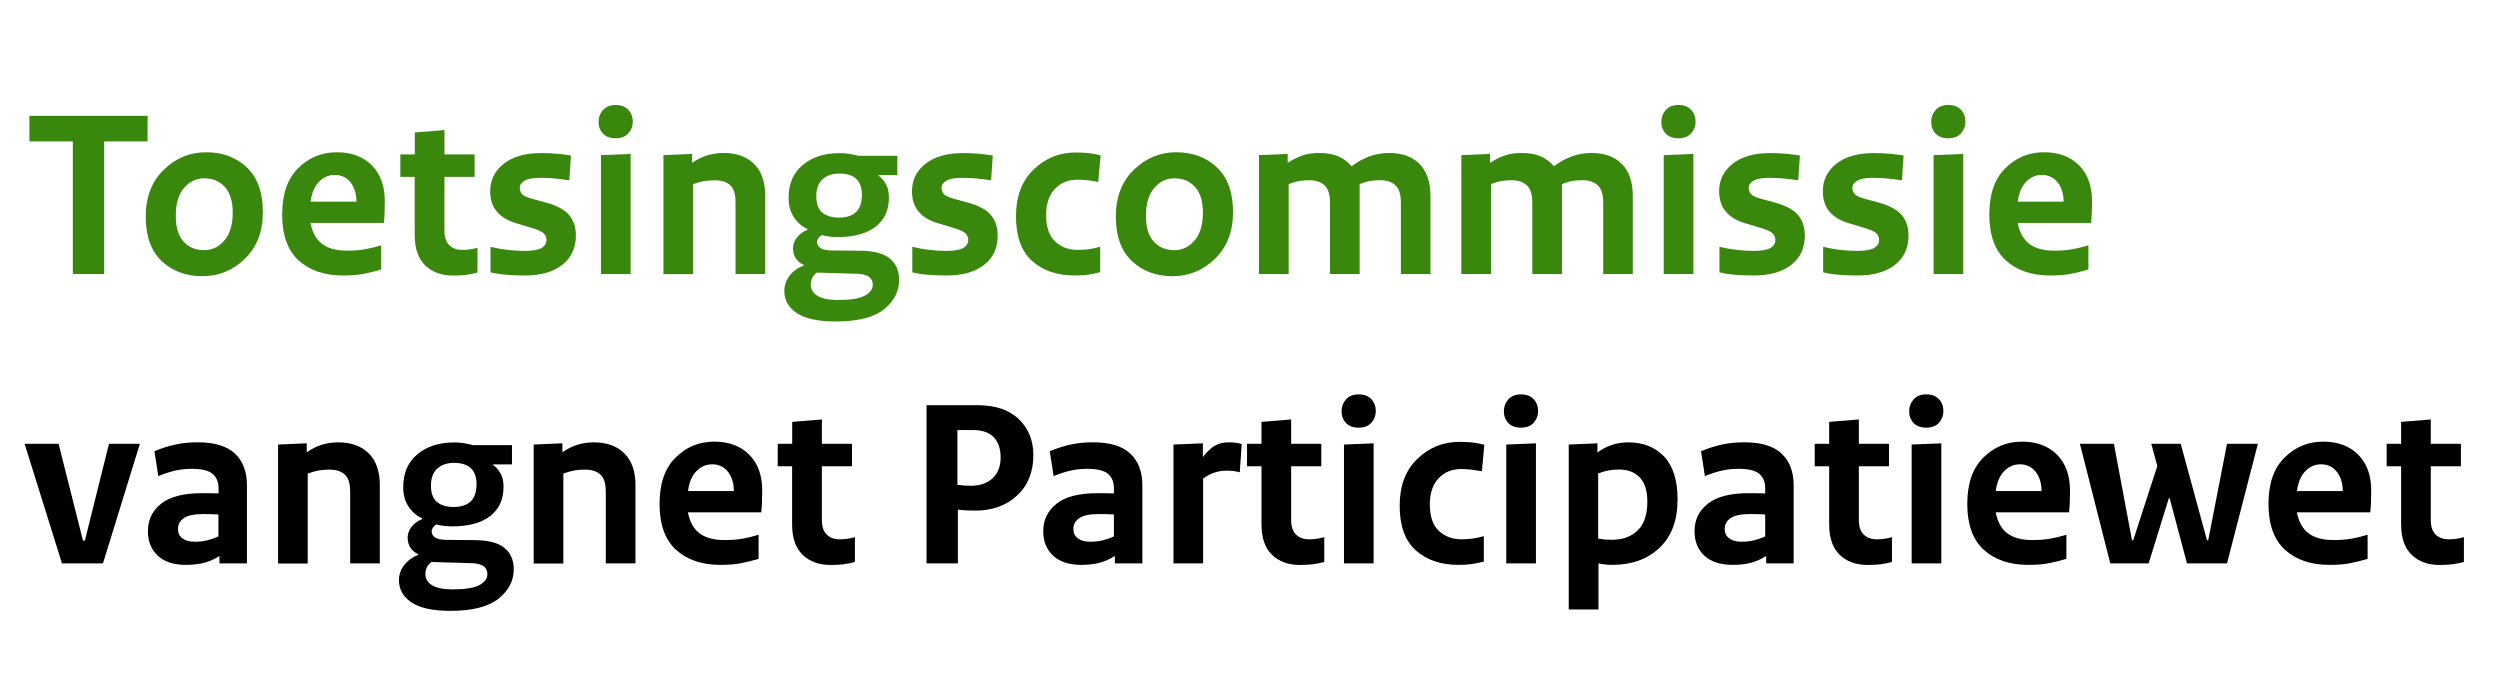
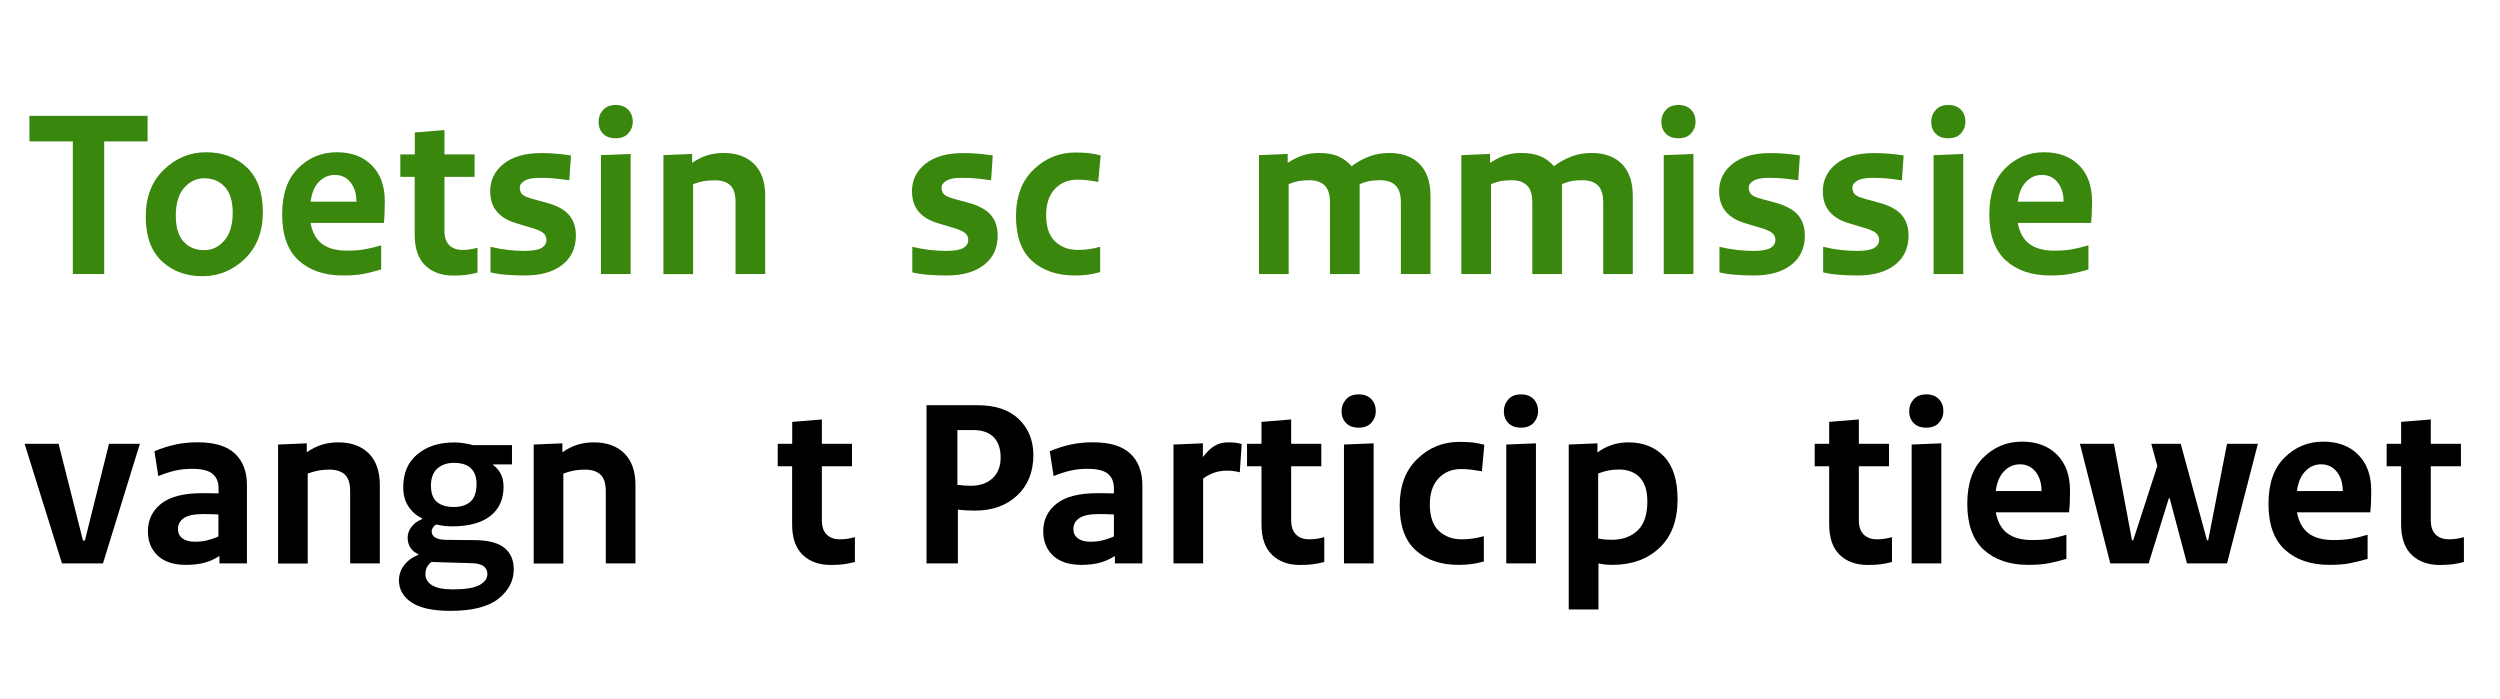
<svg xmlns="http://www.w3.org/2000/svg" contentScriptType="application/ecmascript" contentStyleType="text/css" enable-background="new 0 0 311 87" height="87px" preserveAspectRatio="xMidYMid meet" version="1.1" viewBox="0 0 311 87" width="311px" x="0px" xml:space="preserve" y="0px" zoomAndPan="magnify">
  <g display="none" id="Laag_2">
    <g display="inline">
      <path d="M12.97,22l5.73,19.68h-4.5l-1.08-4.23H6.46l-1.08,4.23H1.33L7.09,22H12.97z M12.31,34.36l-2.43-9.12H9.67l-2.43,9.12    H12.31z" />
      <path d="M32.32,31.96v9.72H28.9v-0.93c-0.58,0.38-1.2,0.66-1.86,0.84c-0.66,0.18-1.43,0.27-2.31,0.27c-1.54,0-2.71-0.39-3.52-1.16    c-0.81-0.77-1.21-1.77-1.21-3.02c0-1.4,0.54-2.54,1.63-3.42c1.09-0.88,2.81-1.32,5.15-1.32c0.38,0,0.74,0.01,1.08,0.02    c0.34,0.01,0.65,0.01,0.93,0.01v-0.66c0-0.76-0.25-1.35-0.74-1.77c-0.49-0.42-1.35-0.63-2.56-0.63c-0.72,0-1.4,0.07-2.04,0.21    c-0.64,0.14-1.36,0.37-2.16,0.69l-0.48-3.09c0.92-0.38,1.8-0.66,2.65-0.84c0.85-0.18,1.75-0.27,2.71-0.27    c2.09,0,3.65,0.46,4.65,1.4S32.32,30.26,32.32,31.96z M23.74,37.39c0,0.5,0.18,0.89,0.55,1.17c0.37,0.28,0.89,0.42,1.54,0.42    c0.56,0,1.07-0.05,1.53-0.17c0.46-0.11,0.93-0.27,1.41-0.49v-2.73c-0.28-0.02-0.6-0.03-0.95-0.04c-0.35-0.01-0.67-0.02-0.94-0.02    c-1.12,0-1.93,0.17-2.42,0.51C23.98,36.38,23.74,36.83,23.74,37.39z" />
      <path d="M45.16,41.68v-8.97c0-0.98-0.22-1.67-0.66-2.08c-0.44-0.41-1.08-0.61-1.92-0.61c-0.5,0-0.95,0.04-1.35,0.1    c-0.4,0.07-0.85,0.19-1.35,0.38v11.19h-3.69V26.89l3.57-0.15v1.11c0.64-0.44,1.27-0.75,1.89-0.94c0.62-0.19,1.3-0.29,2.04-0.29    c1.6,0,2.86,0.46,3.78,1.37s1.38,2.23,1.38,3.94v9.75H45.16z" />
      <path d="M71.44,20.71v20.97h-3.57v-1.02c-0.52,0.38-1.11,0.67-1.76,0.89c-0.65,0.21-1.35,0.31-2.08,0.31    c-1.86,0-3.35-0.62-4.48-1.85c-1.13-1.23-1.69-3.04-1.69-5.44c0-2.44,0.75-4.38,2.25-5.81c1.5-1.43,3.37-2.15,5.61-2.15    c0.36,0,0.71,0.02,1.04,0.04c0.33,0.03,0.66,0.09,1,0.17v-5.94L71.44,20.71z M65.77,29.74c-1.26,0-2.27,0.42-3.03,1.25    c-0.76,0.83-1.14,1.96-1.14,3.4c0,1.52,0.33,2.62,1,3.29c0.67,0.67,1.52,1,2.56,1c0.5,0,0.94-0.04,1.32-0.13    c0.38-0.09,0.81-0.25,1.29-0.47v-8.19c-0.34-0.04-0.67-0.08-0.98-0.1S66.15,29.74,65.77,29.74z" />
      <path d="M74.68,34.27c0-2.52,0.66-4.44,1.99-5.76c1.33-1.32,2.94-1.98,4.81-1.98c1.82,0,3.27,0.54,4.35,1.62    c1.08,1.08,1.62,2.57,1.62,4.47c0,0.5-0.01,1-0.03,1.48c-0.02,0.49-0.05,0.9-0.09,1.22h-9.12c0.22,1.18,0.7,2.05,1.44,2.61    c0.74,0.56,1.77,0.84,3.09,0.84c0.84,0,1.58-0.05,2.22-0.17c0.64-0.11,1.32-0.27,2.04-0.49v3c-0.8,0.24-1.54,0.42-2.22,0.55    c-0.68,0.13-1.52,0.2-2.52,0.2c-2.32,0-4.17-0.63-5.54-1.88C75.36,38.73,74.68,36.83,74.68,34.27z M78.22,32.68h5.7    c0-0.98-0.25-1.78-0.73-2.4c-0.49-0.62-1.15-0.93-1.96-0.93c-0.76,0-1.42,0.29-1.97,0.85C78.7,30.77,78.36,31.6,78.22,32.68z" />
      <path d="M95.8,41.47v-3.18c0.72,0.18,1.44,0.31,2.16,0.39c0.72,0.08,1.41,0.12,2.07,0.12c1.04,0,1.75-0.13,2.15-0.38    c0.39-0.25,0.58-0.57,0.58-0.98c0-0.34-0.13-0.63-0.38-0.85c-0.25-0.23-0.75-0.45-1.52-0.67l-1.89-0.57    c-1.02-0.3-1.81-0.77-2.37-1.42s-0.84-1.5-0.84-2.56c0-1.38,0.56-2.52,1.68-3.41c1.12-0.89,2.69-1.33,4.71-1.33    c0.68,0,1.33,0.03,1.97,0.09c0.63,0.06,1.19,0.13,1.69,0.21l-0.21,3.09c-0.66-0.1-1.27-0.17-1.84-0.23    c-0.57-0.05-1.16-0.08-1.78-0.08c-0.9,0-1.54,0.12-1.94,0.36c-0.4,0.24-0.6,0.53-0.6,0.87c0,0.32,0.09,0.59,0.28,0.8    s0.64,0.42,1.36,0.61l1.76,0.48c1.29,0.36,2.21,0.88,2.76,1.54c0.55,0.67,0.82,1.51,0.82,2.51c0,1.56-0.56,2.78-1.69,3.66    c-1.13,0.88-2.68,1.32-4.64,1.32c-0.82,0-1.6-0.03-2.35-0.09S96.36,41.61,95.8,41.47z" />
      <path d="M113.23,20.71v20.97h-3.69V20.89L113.23,20.71z" />
      <path d="M128.53,31.96v9.72h-3.42v-0.93c-0.58,0.38-1.2,0.66-1.86,0.84c-0.66,0.18-1.43,0.27-2.31,0.27    c-1.54,0-2.71-0.39-3.53-1.16c-0.81-0.77-1.21-1.77-1.21-3.02c0-1.4,0.54-2.54,1.64-3.42c1.09-0.88,2.8-1.32,5.14-1.32    c0.38,0,0.74,0.01,1.08,0.02c0.34,0.01,0.65,0.01,0.93,0.01v-0.66c0-0.76-0.25-1.35-0.73-1.77c-0.49-0.42-1.35-0.63-2.57-0.63    c-0.72,0-1.4,0.07-2.04,0.21c-0.64,0.14-1.36,0.37-2.16,0.69l-0.48-3.09c0.92-0.38,1.8-0.66,2.65-0.84s1.75-0.27,2.71-0.27    c2.09,0,3.65,0.46,4.65,1.4C128.02,28.94,128.53,30.26,128.53,31.96z M119.95,37.39c0,0.5,0.18,0.89,0.56,1.17    c0.37,0.28,0.88,0.42,1.54,0.42c0.56,0,1.07-0.05,1.53-0.17c0.46-0.11,0.93-0.27,1.41-0.49v-2.73c-0.28-0.02-0.59-0.03-0.94-0.04    c-0.35-0.01-0.67-0.02-0.95-0.02c-1.12,0-1.92,0.17-2.42,0.51C120.19,36.38,119.95,36.83,119.95,37.39z" />
      <path d="M135.01,37.69c0,0.32,0.14,0.58,0.43,0.77c0.29,0.19,0.79,0.29,1.51,0.29l3.45,0.03c1.68,0.02,2.9,0.35,3.66,0.98    c0.76,0.63,1.14,1.52,1.14,2.66c0,1.42-0.63,2.63-1.89,3.65c-1.26,1.01-3.26,1.51-6,1.51c-2.16,0-3.76-0.34-4.82-1.04    c-1.05-0.69-1.57-1.6-1.57-2.75c0-0.7,0.21-1.33,0.64-1.91c0.43-0.57,1.01-0.99,1.75-1.27v-0.09c-0.38-0.14-0.7-0.39-0.94-0.75    c-0.25-0.36-0.38-0.79-0.38-1.29c0-0.48,0.16-0.93,0.48-1.35c0.32-0.42,0.76-0.74,1.32-0.96v-0.09c-0.7-0.34-1.27-0.83-1.7-1.49    c-0.43-0.65-0.64-1.44-0.64-2.38c0-1.76,0.58-3.13,1.75-4.11s2.69-1.47,4.58-1.47c0.42,0,0.82,0.03,1.2,0.09    c0.38,0.06,0.76,0.14,1.14,0.24H145v2.4h-2.34v0.09c0.32,0.2,0.62,0.53,0.88,0.99c0.27,0.46,0.41,1.03,0.41,1.71    c0,1.56-0.55,2.77-1.65,3.63c-1.1,0.86-2.69,1.29-4.77,1.29c-0.32,0-0.64-0.02-0.97-0.06c-0.33-0.04-0.65-0.1-0.95-0.18    c-0.18,0.08-0.33,0.21-0.43,0.38C135.06,37.36,135.01,37.53,135.01,37.69z M134.23,43.01c0,0.58,0.28,1.05,0.84,1.39    c0.56,0.34,1.41,0.52,2.55,0.52c1.56,0,2.67-0.18,3.33-0.55c0.66-0.36,0.99-0.82,0.99-1.36c0-0.42-0.16-0.75-0.46-0.98    c-0.31-0.23-0.81-0.36-1.49-0.38l-5.01-0.15c-0.24,0.18-0.42,0.4-0.55,0.65C134.29,42.4,134.23,42.69,134.23,43.01z M137.74,34.66    c0.92,0,1.63-0.23,2.12-0.69c0.49-0.46,0.74-1.18,0.74-2.16c0-0.86-0.23-1.51-0.69-1.96c-0.46-0.45-1.17-0.67-2.13-0.67    c-0.84,0-1.53,0.23-2.05,0.7c-0.53,0.47-0.8,1.19-0.8,2.15c0,0.9,0.25,1.57,0.74,2C136.14,34.44,136.84,34.66,137.74,34.66z" />
      <path d="M171.34,41.68v-8.91c0-0.98-0.22-1.68-0.66-2.11c-0.44-0.43-1.07-0.65-1.89-0.65c-0.5,0-0.93,0.03-1.29,0.09    c-0.36,0.06-0.79,0.19-1.29,0.39v11.19h-3.69v-8.91c0-1-0.23-1.71-0.68-2.13c-0.45-0.42-1.08-0.63-1.88-0.63    c-0.52,0-0.96,0.04-1.32,0.1c-0.36,0.07-0.78,0.19-1.26,0.38v11.19h-3.69V26.89l3.57-0.15v1.11c0.68-0.44,1.31-0.75,1.9-0.94    c0.59-0.19,1.25-0.29,2-0.29c0.96,0,1.76,0.14,2.4,0.42c0.64,0.28,1.19,0.69,1.65,1.23c0.68-0.52,1.41-0.92,2.18-1.21    c0.77-0.29,1.6-0.44,2.5-0.44c1.62,0,2.88,0.46,3.78,1.38c0.9,0.92,1.35,2.24,1.35,3.96v9.72H171.34z" />
      <path d="M178.03,34.27c0-2.52,0.66-4.44,2-5.76c1.33-1.32,2.93-1.98,4.81-1.98c1.82,0,3.27,0.54,4.35,1.62    c1.08,1.08,1.62,2.57,1.62,4.47c0,0.5-0.01,1-0.03,1.48c-0.02,0.49-0.05,0.9-0.09,1.22h-9.12c0.22,1.18,0.7,2.05,1.44,2.61    c0.74,0.56,1.77,0.84,3.09,0.84c0.84,0,1.58-0.05,2.22-0.17c0.64-0.11,1.32-0.27,2.04-0.49v3c-0.8,0.24-1.54,0.42-2.22,0.55    s-1.52,0.2-2.52,0.2c-2.32,0-4.17-0.63-5.54-1.88S178.03,36.83,178.03,34.27z M181.57,32.68h5.7c0-0.98-0.25-1.78-0.74-2.4    c-0.49-0.62-1.15-0.93-1.96-0.93c-0.76,0-1.42,0.29-1.96,0.85C182.05,30.77,181.71,31.6,181.57,32.68z" />
      <path d="M192.73,29.59V26.8h1.8v-2.73l3.69-0.3v3.03h3.75v2.79h-3.75v6.7c0,0.82,0.21,1.42,0.62,1.81    c0.41,0.39,0.95,0.58,1.61,0.58c0.34,0,0.64-0.02,0.92-0.06c0.27-0.04,0.59-0.11,0.97-0.21v3.09c-0.52,0.14-1,0.23-1.45,0.29    c-0.44,0.05-0.96,0.08-1.57,0.08c-1.45,0-2.61-0.42-3.48-1.26s-1.31-2.1-1.31-3.78v-7.23H192.73z" />
      <path d="M223.54,20.71v20.97h-3.57v-1.02c-0.52,0.38-1.11,0.67-1.75,0.89c-0.65,0.21-1.34,0.31-2.08,0.31    c-1.86,0-3.36-0.62-4.49-1.85s-1.69-3.04-1.69-5.44c0-2.44,0.75-4.38,2.25-5.81c1.5-1.43,3.37-2.15,5.61-2.15    c0.36,0,0.71,0.02,1.04,0.04c0.33,0.03,0.67,0.09,1,0.17v-5.94L223.54,20.71z M217.87,29.74c-1.26,0-2.27,0.42-3.03,1.25    s-1.14,1.96-1.14,3.4c0,1.52,0.33,2.62,1,3.29c0.67,0.67,1.52,1,2.56,1c0.5,0,0.94-0.04,1.32-0.13c0.38-0.09,0.81-0.25,1.29-0.47    v-8.19c-0.34-0.04-0.67-0.08-0.97-0.1C218.59,29.75,218.25,29.74,217.87,29.74z" />
-       <path d="M226.78,34.27c0-2.52,0.66-4.44,2-5.76c1.33-1.32,2.93-1.98,4.81-1.98c1.82,0,3.27,0.54,4.35,1.62    c1.08,1.08,1.62,2.57,1.62,4.47c0,0.5-0.01,1-0.03,1.48c-0.02,0.49-0.05,0.9-0.09,1.22h-9.12c0.22,1.18,0.7,2.05,1.44,2.61    c0.74,0.56,1.77,0.84,3.09,0.84c0.84,0,1.58-0.05,2.22-0.17c0.64-0.11,1.32-0.27,2.04-0.49v3c-0.8,0.24-1.54,0.42-2.22,0.55    s-1.52,0.2-2.52,0.2c-2.32,0-4.17-0.63-5.54-1.88S226.78,36.83,226.78,34.27z M230.32,32.68h5.7c0-0.98-0.25-1.78-0.74-2.4    c-0.49-0.62-1.15-0.93-1.96-0.93c-0.76,0-1.42,0.29-1.96,0.85C230.8,30.77,230.46,31.6,230.32,32.68z" />
      <path d="M2.41,62.02c0-3.34,0.96-5.89,2.89-7.65c1.93-1.76,4.18-2.64,6.75-2.64c2.54,0,4.7,0.81,6.5,2.43    s2.7,4.12,2.7,7.5c0,3.34-0.95,5.89-2.86,7.65s-4.15,2.64-6.72,2.64c-2.56,0-4.74-0.81-6.54-2.43S2.41,65.4,2.41,62.02z     M6.49,61.69c0,2.44,0.53,4.18,1.58,5.22c1.05,1.04,2.31,1.56,3.78,1.56c1.32,0,2.54-0.51,3.66-1.53    c1.11-1.02,1.67-2.67,1.67-4.95c0-2.44-0.52-4.18-1.56-5.23c-1.04-1.05-2.3-1.58-3.76-1.58c-1.36,0-2.6,0.51-3.7,1.54    C7.04,57.76,6.49,59.41,6.49,61.69z" fill="#39870C" />
      <path d="M42.37,71.68v-8.91c0-0.98-0.22-1.68-0.66-2.12c-0.44-0.43-1.07-0.64-1.89-0.64    c-0.5,0-0.93,0.03-1.29,0.09c-0.36,0.06-0.79,0.19-1.29,0.39v11.19h-3.69v-8.91c0-1-0.23-1.71-0.67-2.13    c-0.45-0.42-1.08-0.63-1.88-0.63c-0.52,0-0.96,0.04-1.32,0.1c-0.36,0.07-0.78,0.2-1.26,0.38v11.19h-3.69V56.89l3.57-0.15v1.11    c0.68-0.44,1.31-0.75,1.91-0.95c0.59-0.19,1.25-0.29,1.99-0.29c0.96,0,1.76,0.14,2.4,0.42c0.64,0.28,1.19,0.69,1.65,1.23    c0.68-0.52,1.4-0.92,2.17-1.21s1.6-0.44,2.51-0.44c1.62,0,2.88,0.46,3.78,1.38c0.9,0.92,1.35,2.24,1.35,3.96v9.72H42.37z" fill="#39870C" />
      <path d="M52.51,67.69c0,0.32,0.15,0.58,0.44,0.76c0.29,0.19,0.79,0.29,1.52,0.29l3.45,0.03    c1.68,0.02,2.9,0.34,3.66,0.97c0.76,0.63,1.14,1.52,1.14,2.66c0,1.42-0.63,2.63-1.89,3.65c-1.26,1.01-3.26,1.51-6,1.51    c-2.16,0-3.77-0.34-4.81-1.04c-1.05-0.69-1.58-1.6-1.58-2.75c0-0.7,0.21-1.33,0.65-1.91c0.43-0.57,1.02-0.99,1.76-1.27v-0.09    c-0.38-0.14-0.7-0.39-0.95-0.75c-0.25-0.36-0.38-0.79-0.38-1.29c0-0.48,0.16-0.93,0.48-1.35s0.76-0.74,1.32-0.96v-0.09    c-0.7-0.34-1.27-0.83-1.7-1.49c-0.43-0.65-0.65-1.44-0.65-2.38c0-1.76,0.58-3.13,1.76-4.11c1.17-0.98,2.69-1.47,4.57-1.47    c0.42,0,0.82,0.03,1.2,0.09c0.38,0.06,0.76,0.14,1.14,0.24h4.86v2.4h-2.34v0.09c0.32,0.2,0.62,0.53,0.89,0.99s0.4,1.03,0.4,1.71    c0,1.56-0.55,2.77-1.65,3.63c-1.1,0.86-2.69,1.29-4.77,1.29c-0.32,0-0.65-0.02-0.98-0.06c-0.33-0.04-0.65-0.1-0.94-0.18    c-0.18,0.08-0.33,0.21-0.44,0.38S52.51,67.53,52.51,67.69z M51.73,73.01c0,0.58,0.28,1.05,0.84,1.39    c0.56,0.34,1.41,0.51,2.55,0.51c1.56,0,2.67-0.18,3.33-0.54c0.66-0.36,0.99-0.82,0.99-1.36c0-0.42-0.16-0.75-0.46-0.98    c-0.31-0.23-0.81-0.36-1.49-0.38l-5.01-0.15c-0.24,0.18-0.43,0.4-0.56,0.65C51.79,72.4,51.73,72.69,51.73,73.01z M55.24,64.66    c0.92,0,1.63-0.23,2.12-0.69c0.49-0.46,0.73-1.18,0.73-2.16c0-0.86-0.23-1.51-0.69-1.96c-0.46-0.45-1.17-0.67-2.13-0.67    c-0.84,0-1.53,0.23-2.06,0.7c-0.53,0.47-0.79,1.19-0.79,2.15c0,0.9,0.24,1.57,0.73,2C53.64,64.44,54.34,64.66,55.24,64.66z" fill="#39870C" />
      <path d="M64.36,64.27c0-2.52,0.66-4.44,1.99-5.76c1.33-1.32,2.94-1.98,4.81-1.98c1.82,0,3.27,0.54,4.35,1.62    s1.62,2.57,1.62,4.47c0,0.5-0.01,1-0.03,1.49c-0.02,0.49-0.05,0.9-0.09,1.21H67.9c0.22,1.18,0.7,2.05,1.44,2.61    c0.74,0.56,1.77,0.84,3.09,0.84c0.84,0,1.58-0.05,2.22-0.17c0.64-0.11,1.32-0.27,2.04-0.5v3c-0.8,0.24-1.54,0.42-2.22,0.55    c-0.68,0.13-1.52,0.2-2.52,0.2c-2.32,0-4.17-0.63-5.54-1.88C65.04,68.73,64.36,66.83,64.36,64.27z M67.9,62.68h5.7    c0-0.98-0.25-1.78-0.73-2.4c-0.49-0.62-1.15-0.93-1.96-0.93c-0.76,0-1.42,0.29-1.97,0.85C68.38,60.77,68.04,61.6,67.9,62.68z" fill="#39870C" />
      <path d="M82.99,71.68L78.34,56.8h4.23l3.03,12.03h0.24l3-12.03h3.84l-4.59,14.88H82.99z" fill="#39870C" />
      <path d="M94.48,52.75c0-0.56,0.18-1.05,0.55-1.47s0.9-0.63,1.58-0.63c0.68,0,1.2,0.2,1.57,0.6    c0.37,0.4,0.56,0.9,0.56,1.5c0,0.54-0.19,1.02-0.56,1.43s-0.9,0.61-1.57,0.61c-0.68,0-1.21-0.19-1.58-0.58    C94.66,53.81,94.48,53.33,94.48,52.75z M98.47,56.74v14.94h-3.69V56.89L98.47,56.74z" fill="#39870C" />
      <path d="M111.52,71.68v-8.97c0-0.98-0.22-1.67-0.66-2.08c-0.44-0.41-1.08-0.61-1.92-0.61    c-0.5,0-0.95,0.04-1.35,0.1c-0.4,0.07-0.85,0.2-1.35,0.38v11.19h-3.69V56.89l3.57-0.15v1.11c0.64-0.44,1.27-0.75,1.89-0.95    c0.62-0.19,1.3-0.29,2.04-0.29c1.6,0,2.86,0.46,3.78,1.37c0.92,0.91,1.38,2.23,1.38,3.95v9.75H111.52z" fill="#39870C" />
      <path d="M121.66,67.69c0,0.32,0.14,0.58,0.43,0.76c0.29,0.19,0.79,0.29,1.51,0.29l3.45,0.03    c1.68,0.02,2.9,0.34,3.66,0.97c0.76,0.63,1.14,1.52,1.14,2.66c0,1.42-0.63,2.63-1.89,3.65c-1.26,1.01-3.26,1.51-6,1.51    c-2.16,0-3.76-0.34-4.82-1.04c-1.05-0.69-1.57-1.6-1.57-2.75c0-0.7,0.21-1.33,0.64-1.91c0.43-0.57,1.01-0.99,1.75-1.27v-0.09    c-0.38-0.14-0.7-0.39-0.94-0.75c-0.25-0.36-0.38-0.79-0.38-1.29c0-0.48,0.16-0.93,0.48-1.35c0.32-0.42,0.76-0.74,1.32-0.96v-0.09    c-0.7-0.34-1.27-0.83-1.7-1.49c-0.43-0.65-0.64-1.44-0.64-2.38c0-1.76,0.58-3.13,1.75-4.11c1.17-0.98,2.69-1.47,4.58-1.47    c0.42,0,0.82,0.03,1.2,0.09c0.38,0.06,0.76,0.14,1.14,0.24h4.86v2.4h-2.34v0.09c0.32,0.2,0.62,0.53,0.88,0.99    c0.27,0.46,0.41,1.03,0.41,1.71c0,1.56-0.55,2.77-1.65,3.63c-1.1,0.86-2.69,1.29-4.77,1.29c-0.32,0-0.64-0.02-0.97-0.06    c-0.33-0.04-0.65-0.1-0.95-0.18c-0.18,0.08-0.33,0.21-0.43,0.38C121.71,67.36,121.66,67.53,121.66,67.69z M120.88,73.01    c0,0.58,0.28,1.05,0.84,1.39c0.56,0.34,1.41,0.51,2.55,0.51c1.56,0,2.67-0.18,3.33-0.54c0.66-0.36,0.99-0.82,0.99-1.36    c0-0.42-0.16-0.75-0.46-0.98c-0.31-0.23-0.81-0.36-1.49-0.38l-5.01-0.15c-0.24,0.18-0.42,0.4-0.55,0.65    C120.94,72.4,120.88,72.69,120.88,73.01z M124.39,64.66c0.92,0,1.63-0.23,2.12-0.69c0.49-0.46,0.74-1.18,0.74-2.16    c0-0.86-0.23-1.51-0.69-1.96s-1.17-0.67-2.13-0.67c-0.84,0-1.53,0.23-2.05,0.7c-0.53,0.47-0.8,1.19-0.8,2.15    c0,0.9,0.25,1.57,0.74,2C122.79,64.44,123.49,64.66,124.39,64.66z" fill="#39870C" />
      <path d="M133.51,71.47v-3.18c0.72,0.18,1.44,0.31,2.16,0.39c0.72,0.08,1.41,0.12,2.07,0.12c1.04,0,1.75-0.13,2.15-0.38    c0.39-0.25,0.58-0.58,0.58-0.98c0-0.34-0.13-0.63-0.38-0.85s-0.75-0.46-1.52-0.67l-1.89-0.57c-1.02-0.3-1.81-0.78-2.37-1.42    c-0.56-0.65-0.84-1.5-0.84-2.57c0-1.38,0.56-2.51,1.68-3.41c1.12-0.89,2.69-1.33,4.71-1.33c0.68,0,1.33,0.03,1.97,0.09    c0.63,0.06,1.19,0.13,1.69,0.21l-0.21,3.09c-0.66-0.1-1.27-0.17-1.84-0.23c-0.57-0.05-1.16-0.08-1.78-0.08    c-0.9,0-1.54,0.12-1.94,0.36s-0.6,0.53-0.6,0.87c0,0.32,0.09,0.58,0.28,0.79s0.64,0.42,1.36,0.62l1.76,0.48    c1.29,0.36,2.21,0.88,2.76,1.54c0.55,0.67,0.82,1.51,0.82,2.51c0,1.56-0.56,2.78-1.69,3.66c-1.13,0.88-2.68,1.32-4.64,1.32    c-0.82,0-1.6-0.03-2.35-0.09C134.72,71.71,134.07,71.61,133.51,71.47z" />
      <path d="M167.44,56.8l-3.84,14.88h-4.98l-2.16-8.13h-0.09l-2.52,8.13h-4.77L145.3,56.8h4.23l2.25,12h0.15l3-9.24l-0.75-2.76h3.66    l3.27,12h0.15l2.34-12H167.44z" />
      <path d="M168.76,64.27c0-2.52,0.66-4.44,2-5.76c1.33-1.32,2.93-1.98,4.81-1.98c1.82,0,3.27,0.54,4.35,1.62s1.62,2.57,1.62,4.47    c0,0.5-0.01,1-0.03,1.49c-0.02,0.49-0.05,0.9-0.09,1.21h-9.12c0.22,1.18,0.7,2.05,1.44,2.61s1.77,0.84,3.09,0.84    c0.84,0,1.58-0.05,2.22-0.17c0.64-0.11,1.32-0.27,2.04-0.5v3c-0.8,0.24-1.54,0.42-2.22,0.55c-0.68,0.13-1.52,0.2-2.52,0.2    c-2.32,0-4.17-0.63-5.54-1.88C169.44,68.73,168.76,66.83,168.76,64.27z M172.3,62.68h5.7c0-0.98-0.25-1.78-0.74-2.4    c-0.49-0.62-1.15-0.93-1.96-0.93c-0.76,0-1.42,0.29-1.96,0.85C172.78,60.77,172.44,61.6,172.3,62.68z" />
      <path d="M183.46,59.59V56.8h1.8v-2.73l3.69-0.3v3.03h3.75v2.79h-3.75v6.7c0,0.82,0.21,1.42,0.62,1.81    c0.41,0.39,0.95,0.58,1.61,0.58c0.34,0,0.64-0.02,0.92-0.06c0.27-0.04,0.59-0.11,0.97-0.21v3.09c-0.52,0.14-1,0.24-1.45,0.29    s-0.96,0.08-1.57,0.08c-1.45,0-2.61-0.42-3.48-1.26s-1.31-2.1-1.31-3.78v-7.23H183.46z" />
    </g>
  </g>
  <g id="Laag_3">
    <g>
      <g>
        <path d="M12.96,17.59v16.5h-3.9v-16.5h-5.4v-3.18h14.7v3.18H12.96z" fill="#39870C" />
        <path d="M32.7,26.38c0,2.44-0.75,4.38-2.25,5.82s-3.25,2.16-5.25,2.16c-2.06,0-3.75-0.63-5.08-1.88     c-1.33-1.25-1.99-3.09-1.99-5.54c0-2.44,0.75-4.38,2.25-5.83c1.5-1.45,3.25-2.17,5.25-2.17c2.06,0,3.75,0.63,5.08,1.89     C32.03,22.09,32.7,23.94,32.7,26.38z M28.95,26.47c0-1.44-0.33-2.51-0.99-3.23c-0.66-0.71-1.51-1.06-2.55-1.06     c-0.98,0-1.82,0.4-2.51,1.19c-0.69,0.79-1.03,1.95-1.03,3.47c0,1.44,0.32,2.52,0.97,3.22c0.65,0.71,1.5,1.06,2.57,1.06     c0.98,0,1.81-0.4,2.5-1.2C28.6,29.12,28.95,27.97,28.95,26.47z" fill="#39870C" />
        <path d="M35.1,26.68c0-2.52,0.66-4.44,1.99-5.76c1.33-1.32,2.94-1.98,4.81-1.98c1.82,0,3.27,0.54,4.35,1.62     c1.08,1.08,1.62,2.57,1.62,4.47c0,0.5-0.01,1-0.03,1.48c-0.02,0.49-0.05,0.9-0.09,1.22h-9.12c0.22,1.18,0.7,2.05,1.44,2.61     c0.74,0.56,1.77,0.84,3.09,0.84c0.84,0,1.58-0.05,2.22-0.17c0.64-0.11,1.32-0.27,2.04-0.49v3c-0.8,0.24-1.54,0.42-2.22,0.55     c-0.68,0.13-1.52,0.2-2.52,0.2c-2.32,0-4.17-0.63-5.54-1.88C35.78,31.14,35.1,29.24,35.1,26.68z M38.64,25.09h5.7     c0-0.98-0.25-1.78-0.73-2.4c-0.49-0.62-1.15-0.93-1.96-0.93c-0.76,0-1.42,0.29-1.97,0.85C39.12,23.18,38.78,24.01,38.64,25.09z" fill="#39870C" />
        <path d="M49.8,22v-2.79h1.8v-2.73l3.69-0.3v3.03h3.75V22h-3.75v6.7c0,0.82,0.2,1.42,0.61,1.81     c0.41,0.39,0.95,0.58,1.61,0.58c0.34,0,0.64-0.02,0.91-0.06s0.6-0.11,0.98-0.21v3.09c-0.52,0.14-1,0.23-1.45,0.29     c-0.44,0.05-0.96,0.08-1.57,0.08c-1.45,0-2.6-0.42-3.48-1.26c-0.87-0.84-1.31-2.1-1.31-3.78V22H49.8z" fill="#39870C" />
        <path d="M61.02,33.88V30.7c0.72,0.18,1.44,0.31,2.16,0.39c0.72,0.08,1.41,0.12,2.07,0.12     c1.04,0,1.75-0.13,2.15-0.38c0.39-0.25,0.58-0.57,0.58-0.98c0-0.34-0.13-0.63-0.38-0.85c-0.25-0.23-0.76-0.45-1.52-0.67     l-1.89-0.57c-1.02-0.3-1.81-0.77-2.37-1.42s-0.84-1.5-0.84-2.56c0-1.38,0.56-2.52,1.68-3.41c1.12-0.89,2.69-1.33,4.71-1.33     c0.68,0,1.33,0.03,1.96,0.09c0.63,0.06,1.19,0.13,1.7,0.21l-0.21,3.09c-0.66-0.1-1.27-0.17-1.84-0.23     c-0.57-0.05-1.16-0.08-1.78-0.08c-0.9,0-1.54,0.12-1.94,0.36c-0.4,0.24-0.6,0.53-0.6,0.87c0,0.32,0.09,0.59,0.28,0.8     s0.64,0.42,1.36,0.61l1.76,0.48c1.29,0.36,2.22,0.88,2.76,1.54c0.55,0.67,0.82,1.51,0.82,2.51c0,1.56-0.57,2.78-1.7,3.66     c-1.13,0.88-2.67,1.32-4.63,1.32c-0.82,0-1.6-0.03-2.35-0.09S61.58,34.02,61.02,33.88z" fill="#39870C" />
-         <path d="M74.46,15.16c0-0.56,0.18-1.05,0.55-1.47s0.9-0.63,1.58-0.63c0.68,0,1.2,0.2,1.57,0.6     c0.37,0.4,0.56,0.9,0.56,1.5c0,0.54-0.19,1.02-0.56,1.43c-0.37,0.41-0.9,0.61-1.57,0.61c-0.68,0-1.21-0.19-1.58-0.58     S74.46,15.74,74.46,15.16z M78.45,19.15v14.94h-3.69V19.3L78.45,19.15z" fill="#39870C" />
+         <path d="M74.46,15.16c0-0.56,0.18-1.05,0.55-1.47s0.9-0.63,1.58-0.63c0.68,0,1.2,0.2,1.57,0.6     c0.37,0.4,0.56,0.9,0.56,1.5c0,0.54-0.19,1.02-0.56,1.43c-0.37,0.41-0.9,0.61-1.57,0.61c-0.68,0-1.21-0.19-1.58-0.58     S74.46,15.74,74.46,15.16z M78.45,19.15v14.94h-3.69V19.3L78.45,19.15" fill="#39870C" />
        <path d="M91.5,34.09v-8.97c0-0.98-0.22-1.67-0.66-2.08c-0.44-0.41-1.08-0.61-1.92-0.61c-0.5,0-0.95,0.04-1.35,0.1     c-0.4,0.07-0.85,0.19-1.35,0.38v11.19h-3.69V19.3l3.57-0.15v1.11c0.64-0.44,1.27-0.75,1.89-0.94c0.62-0.19,1.3-0.29,2.04-0.29     c1.6,0,2.86,0.46,3.78,1.37s1.38,2.23,1.38,3.94v9.75H91.5z" fill="#39870C" />
-         <path d="M101.64,30.1c0,0.32,0.15,0.58,0.44,0.77c0.29,0.19,0.79,0.29,1.52,0.29l3.45,0.03     c1.68,0.02,2.9,0.35,3.66,0.98c0.76,0.63,1.14,1.52,1.14,2.66c0,1.42-0.63,2.63-1.89,3.65c-1.26,1.01-3.26,1.51-6,1.51     c-2.16,0-3.77-0.34-4.81-1.03c-1.05-0.69-1.58-1.6-1.58-2.75c0-0.7,0.21-1.33,0.65-1.91c0.43-0.57,1.02-0.99,1.76-1.27v-0.09     c-0.38-0.14-0.7-0.39-0.95-0.75s-0.38-0.79-0.38-1.29c0-0.48,0.16-0.93,0.48-1.35s0.76-0.74,1.32-0.96v-0.09     c-0.7-0.34-1.27-0.83-1.7-1.49c-0.43-0.65-0.65-1.44-0.65-2.38c0-1.76,0.58-3.13,1.76-4.11c1.17-0.98,2.69-1.47,4.57-1.47     c0.42,0,0.82,0.03,1.2,0.09c0.38,0.06,0.76,0.14,1.14,0.24h4.86v2.4h-2.34v0.09c0.32,0.2,0.62,0.53,0.89,0.99     c0.27,0.46,0.4,1.03,0.4,1.71c0,1.56-0.55,2.77-1.65,3.63c-1.1,0.86-2.69,1.29-4.77,1.29c-0.32,0-0.65-0.02-0.98-0.06     c-0.33-0.04-0.65-0.1-0.94-0.18c-0.18,0.08-0.33,0.21-0.44,0.38S101.64,29.94,101.64,30.1z M100.86,35.42     c0,0.58,0.28,1.05,0.84,1.39c0.56,0.34,1.41,0.51,2.55,0.51c1.56,0,2.67-0.18,3.33-0.54c0.66-0.36,0.99-0.82,0.99-1.36     c0-0.42-0.16-0.75-0.46-0.98c-0.31-0.23-0.81-0.36-1.49-0.38l-5.01-0.15c-0.24,0.18-0.43,0.4-0.56,0.65     C100.92,34.81,100.86,35.1,100.86,35.42z M104.37,27.07c0.92,0,1.63-0.23,2.12-0.69c0.49-0.46,0.73-1.18,0.73-2.16     c0-0.86-0.23-1.51-0.69-1.96c-0.46-0.45-1.17-0.67-2.13-0.67c-0.84,0-1.53,0.23-2.06,0.7c-0.53,0.47-0.79,1.19-0.79,2.15     c0,0.9,0.24,1.57,0.73,2C102.77,26.85,103.47,27.07,104.37,27.07z" fill="#39870C" />
        <path d="M113.49,33.88V30.7c0.72,0.18,1.44,0.31,2.16,0.39c0.72,0.08,1.41,0.12,2.07,0.12     c1.04,0,1.75-0.13,2.15-0.38c0.39-0.25,0.58-0.57,0.58-0.98c0-0.34-0.13-0.63-0.38-0.85c-0.25-0.23-0.76-0.45-1.52-0.67     l-1.89-0.57c-1.02-0.3-1.81-0.77-2.37-1.42s-0.84-1.5-0.84-2.56c0-1.38,0.56-2.52,1.68-3.41c1.12-0.89,2.69-1.33,4.71-1.33     c0.68,0,1.33,0.03,1.97,0.09c0.63,0.06,1.19,0.13,1.69,0.21l-0.21,3.09c-0.66-0.1-1.27-0.17-1.84-0.23     c-0.57-0.05-1.16-0.08-1.78-0.08c-0.9,0-1.54,0.12-1.94,0.36c-0.4,0.24-0.6,0.53-0.6,0.87c0,0.32,0.09,0.59,0.28,0.8     s0.64,0.42,1.36,0.61l1.76,0.48c1.29,0.36,2.21,0.88,2.76,1.54c0.55,0.67,0.82,1.51,0.82,2.51c0,1.56-0.56,2.78-1.69,3.66     c-1.13,0.88-2.68,1.32-4.64,1.32c-0.82,0-1.6-0.03-2.35-0.09S114.05,34.02,113.49,33.88z" fill="#39870C" />
        <path d="M136.92,19.33l-0.3,3.3c-0.44-0.08-0.87-0.15-1.27-0.2c-0.41-0.05-0.85-0.08-1.31-0.08     c-1.16,0-2.1,0.39-2.82,1.16c-0.72,0.77-1.08,1.85-1.08,3.24c0,1.51,0.38,2.6,1.13,3.3s1.68,1.04,2.8,1.04     c0.48,0,0.94-0.03,1.38-0.09s0.91-0.16,1.41-0.3v3.15c-0.5,0.14-1,0.25-1.51,0.32c-0.51,0.07-1.06,0.1-1.64,0.1     c-2.2,0-3.97-0.6-5.31-1.8c-1.34-1.2-2.01-3.05-2.01-5.55c0-2.48,0.73-4.43,2.19-5.83c1.46-1.41,3.2-2.12,5.22-2.12     c0.62,0,1.16,0.03,1.63,0.08C135.9,19.1,136.4,19.19,136.92,19.33z" fill="#39870C" />
-         <path d="M153.39,26.38c0,2.44-0.75,4.38-2.25,5.82s-3.25,2.16-5.25,2.16c-2.06,0-3.76-0.63-5.08-1.88     c-1.33-1.25-2-3.09-2-5.54c0-2.44,0.75-4.38,2.25-5.83c1.5-1.45,3.25-2.17,5.25-2.17c2.06,0,3.75,0.63,5.08,1.89     C152.72,22.09,153.39,23.94,153.39,26.38z M149.64,26.47c0-1.44-0.33-2.51-0.99-3.23c-0.66-0.71-1.51-1.06-2.55-1.06     c-0.98,0-1.82,0.4-2.5,1.19c-0.69,0.79-1.04,1.95-1.04,3.47c0,1.44,0.32,2.52,0.97,3.22c0.65,0.71,1.5,1.06,2.57,1.06     c0.98,0,1.81-0.4,2.5-1.2C149.29,29.12,149.64,27.97,149.64,26.47z" fill="#39870C" />
        <path d="M174.27,34.09v-8.91c0-0.98-0.22-1.68-0.66-2.11c-0.44-0.43-1.07-0.65-1.89-0.65     c-0.5,0-0.93,0.03-1.29,0.09c-0.36,0.06-0.79,0.19-1.29,0.39v11.19h-3.69v-8.91c0-1-0.23-1.71-0.68-2.13     c-0.45-0.42-1.08-0.63-1.88-0.63c-0.52,0-0.96,0.04-1.32,0.1c-0.36,0.07-0.78,0.19-1.26,0.38v11.19h-3.69V19.3l3.57-0.15v1.11     c0.68-0.44,1.31-0.75,1.9-0.94c0.59-0.19,1.25-0.29,2-0.29c0.96,0,1.76,0.14,2.4,0.42c0.64,0.28,1.19,0.69,1.65,1.23     c0.68-0.52,1.41-0.92,2.18-1.21c0.77-0.29,1.6-0.44,2.5-0.44c1.62,0,2.88,0.46,3.78,1.38c0.9,0.92,1.35,2.24,1.35,3.96v9.72     H174.27z" fill="#39870C" />
        <path d="M199.44,34.09v-8.91c0-0.98-0.22-1.68-0.66-2.11c-0.44-0.43-1.07-0.65-1.89-0.65     c-0.5,0-0.93,0.03-1.29,0.09c-0.36,0.06-0.79,0.19-1.29,0.39v11.19h-3.69v-8.91c0-1-0.23-1.71-0.68-2.13     c-0.45-0.42-1.08-0.63-1.88-0.63c-0.52,0-0.96,0.04-1.32,0.1c-0.36,0.07-0.78,0.19-1.26,0.38v11.19h-3.69V19.3l3.57-0.15v1.11     c0.68-0.44,1.31-0.75,1.9-0.94c0.59-0.19,1.25-0.29,2-0.29c0.96,0,1.76,0.14,2.4,0.42c0.64,0.28,1.19,0.69,1.65,1.23     c0.68-0.52,1.41-0.92,2.18-1.21c0.77-0.29,1.6-0.44,2.5-0.44c1.62,0,2.88,0.46,3.78,1.38c0.9,0.92,1.35,2.24,1.35,3.96v9.72     H199.44z" fill="#39870C" />
        <path d="M206.67,15.16c0-0.56,0.18-1.05,0.55-1.47s0.89-0.63,1.58-0.63c0.68,0,1.2,0.2,1.58,0.6     c0.37,0.4,0.55,0.9,0.55,1.5c0,0.54-0.19,1.02-0.55,1.43c-0.37,0.41-0.9,0.61-1.58,0.61c-0.68,0-1.21-0.19-1.58-0.58     S206.67,15.74,206.67,15.16z M210.66,19.15v14.94h-3.69V19.3L210.66,19.15z" fill="#39870C" />
        <path d="M213.9,33.88V30.7c0.72,0.18,1.44,0.31,2.16,0.39c0.72,0.08,1.41,0.12,2.07,0.12     c1.04,0,1.75-0.13,2.15-0.38c0.39-0.25,0.58-0.57,0.58-0.98c0-0.34-0.13-0.63-0.38-0.85c-0.25-0.23-0.75-0.45-1.52-0.67     l-1.89-0.57c-1.02-0.3-1.81-0.77-2.37-1.42s-0.84-1.5-0.84-2.56c0-1.38,0.56-2.52,1.68-3.41c1.12-0.89,2.69-1.33,4.71-1.33     c0.68,0,1.33,0.03,1.97,0.09c0.63,0.06,1.19,0.13,1.69,0.21l-0.21,3.09c-0.66-0.1-1.27-0.17-1.84-0.23     c-0.57-0.05-1.16-0.08-1.78-0.08c-0.9,0-1.54,0.12-1.94,0.36c-0.4,0.24-0.6,0.53-0.6,0.87c0,0.32,0.09,0.59,0.28,0.8     s0.64,0.42,1.36,0.61l1.76,0.48c1.29,0.36,2.21,0.88,2.76,1.54c0.55,0.67,0.82,1.51,0.82,2.51c0,1.56-0.56,2.78-1.69,3.66     c-1.13,0.88-2.68,1.32-4.64,1.32c-0.82,0-1.6-0.03-2.35-0.09S214.46,34.02,213.9,33.88z" fill="#39870C" />
        <path d="M226.8,33.88V30.7c0.72,0.18,1.44,0.31,2.16,0.39c0.72,0.08,1.41,0.12,2.07,0.12     c1.04,0,1.75-0.13,2.15-0.38c0.39-0.25,0.58-0.57,0.58-0.98c0-0.34-0.13-0.63-0.38-0.85c-0.25-0.23-0.75-0.45-1.52-0.67     l-1.89-0.57c-1.02-0.3-1.81-0.77-2.37-1.42s-0.84-1.5-0.84-2.56c0-1.38,0.56-2.52,1.68-3.41c1.12-0.89,2.69-1.33,4.71-1.33     c0.68,0,1.33,0.03,1.97,0.09c0.63,0.06,1.19,0.13,1.69,0.21l-0.21,3.09c-0.66-0.1-1.27-0.17-1.84-0.23     c-0.57-0.05-1.16-0.08-1.78-0.08c-0.9,0-1.54,0.12-1.94,0.36c-0.4,0.24-0.6,0.53-0.6,0.87c0,0.32,0.09,0.59,0.28,0.8     s0.64,0.42,1.36,0.61l1.76,0.48c1.29,0.36,2.21,0.88,2.76,1.54c0.55,0.67,0.82,1.51,0.82,2.51c0,1.56-0.56,2.78-1.69,3.66     c-1.13,0.88-2.68,1.32-4.64,1.32c-0.82,0-1.6-0.03-2.35-0.09S227.36,34.02,226.8,33.88z" fill="#39870C" />
        <path d="M240.24,15.16c0-0.56,0.18-1.05,0.55-1.47s0.89-0.63,1.58-0.63c0.68,0,1.2,0.2,1.58,0.6     c0.37,0.4,0.55,0.9,0.55,1.5c0,0.54-0.19,1.02-0.55,1.43c-0.37,0.41-0.9,0.61-1.58,0.61c-0.68,0-1.21-0.19-1.58-0.58     S240.24,15.74,240.24,15.16z M244.23,19.15v14.94h-3.69V19.3L244.23,19.15z" fill="#39870C" />
        <path d="M247.47,26.68c0-2.52,0.66-4.44,2-5.76c1.33-1.32,2.93-1.98,4.81-1.98c1.82,0,3.27,0.54,4.35,1.62     c1.08,1.08,1.62,2.57,1.62,4.47c0,0.5-0.01,1-0.03,1.48c-0.02,0.49-0.05,0.9-0.09,1.22h-9.12c0.22,1.18,0.7,2.05,1.44,2.61     c0.74,0.56,1.77,0.84,3.09,0.84c0.84,0,1.58-0.05,2.22-0.17c0.64-0.11,1.32-0.27,2.04-0.49v3c-0.8,0.24-1.54,0.42-2.22,0.55     s-1.52,0.2-2.52,0.2c-2.32,0-4.17-0.63-5.54-1.88S247.47,29.24,247.47,26.68z M251.01,25.09h5.7c0-0.98-0.25-1.78-0.74-2.4     c-0.49-0.62-1.15-0.93-1.96-0.93c-0.76,0-1.42,0.29-1.96,0.85C251.49,23.18,251.15,24.01,251.01,25.09z" fill="#39870C" />
        <path d="M7.71,70.09L3.06,55.21h4.23l3.03,12.03h0.24l3-12.03h3.84l-4.59,14.88H7.71z" />
        <path d="M30.72,60.37v9.72H27.3v-0.93c-0.58,0.38-1.2,0.66-1.86,0.84s-1.43,0.27-2.31,0.27c-1.54,0-2.71-0.39-3.52-1.16     s-1.21-1.77-1.21-3.02c0-1.4,0.54-2.54,1.63-3.42c1.09-0.88,2.81-1.32,5.15-1.32c0.38,0,0.74,0,1.08,0.01     c0.34,0.01,0.65,0.02,0.93,0.02v-0.66c0-0.76-0.25-1.35-0.74-1.77c-0.49-0.42-1.35-0.63-2.56-0.63c-0.72,0-1.4,0.07-2.04,0.21     c-0.64,0.14-1.36,0.37-2.16,0.69l-0.48-3.09c0.92-0.38,1.8-0.66,2.65-0.84c0.85-0.18,1.75-0.27,2.71-0.27     c2.09,0,3.65,0.46,4.65,1.4C30.22,57.35,30.72,58.67,30.72,60.37z M22.14,65.8c0,0.5,0.18,0.89,0.55,1.17     c0.37,0.28,0.89,0.42,1.54,0.42c0.56,0,1.07-0.05,1.53-0.17c0.46-0.11,0.93-0.27,1.41-0.49V64c-0.28-0.02-0.6-0.03-0.95-0.04     c-0.35-0.01-0.67-0.01-0.94-0.01c-1.12,0-1.93,0.17-2.42,0.51C22.38,64.79,22.14,65.24,22.14,65.8z" />
        <path d="M43.56,70.09v-8.97c0-0.98-0.22-1.67-0.66-2.08c-0.44-0.41-1.08-0.62-1.92-0.62c-0.5,0-0.95,0.04-1.35,0.11     c-0.4,0.07-0.85,0.2-1.35,0.38v11.19h-3.69V55.3l3.57-0.15v1.11c0.64-0.44,1.27-0.75,1.89-0.94c0.62-0.19,1.3-0.29,2.04-0.29     c1.6,0,2.86,0.46,3.78,1.37s1.38,2.23,1.38,3.94v9.75H43.56z" />
        <path d="M53.7,66.1c0,0.32,0.15,0.58,0.44,0.77c0.29,0.19,0.79,0.29,1.52,0.29l3.45,0.03c1.68,0.02,2.9,0.35,3.66,0.98     c0.76,0.63,1.14,1.51,1.14,2.66c0,1.42-0.63,2.63-1.89,3.64c-1.26,1.01-3.26,1.52-6,1.52c-2.16,0-3.77-0.35-4.81-1.04     s-1.58-1.61-1.58-2.75c0-0.7,0.21-1.33,0.65-1.9s1.02-0.99,1.76-1.28v-0.09c-0.38-0.14-0.7-0.39-0.95-0.75     c-0.25-0.36-0.38-0.79-0.38-1.29c0-0.48,0.16-0.93,0.48-1.35s0.76-0.74,1.32-0.96v-0.09c-0.7-0.34-1.27-0.83-1.7-1.49     c-0.43-0.65-0.65-1.44-0.65-2.38c0-1.76,0.58-3.13,1.76-4.11c1.17-0.98,2.69-1.47,4.57-1.47c0.42,0,0.82,0.03,1.2,0.09     c0.38,0.06,0.76,0.14,1.14,0.24h4.86v2.4h-2.34v0.09c0.32,0.2,0.62,0.53,0.89,0.99c0.27,0.46,0.4,1.03,0.4,1.71     c0,1.56-0.55,2.77-1.65,3.63c-1.1,0.86-2.69,1.29-4.77,1.29c-0.32,0-0.65-0.02-0.98-0.06c-0.33-0.04-0.65-0.1-0.94-0.18     c-0.18,0.08-0.33,0.21-0.44,0.38S53.7,65.94,53.7,66.1z M52.92,71.42c0,0.58,0.28,1.05,0.84,1.39c0.56,0.34,1.41,0.51,2.55,0.51     c1.56,0,2.67-0.18,3.33-0.54c0.66-0.36,0.99-0.82,0.99-1.36c0-0.42-0.16-0.75-0.46-0.98c-0.31-0.23-0.81-0.36-1.49-0.38     l-5.01-0.15c-0.24,0.18-0.43,0.4-0.56,0.65C52.98,70.81,52.92,71.1,52.92,71.42z M56.43,63.07c0.92,0,1.63-0.23,2.12-0.69     c0.49-0.46,0.73-1.18,0.73-2.16c0-0.86-0.23-1.52-0.69-1.96c-0.46-0.45-1.17-0.68-2.13-0.68c-0.84,0-1.53,0.24-2.06,0.71     c-0.53,0.47-0.79,1.19-0.79,2.14c0,0.9,0.24,1.57,0.73,2C54.83,62.85,55.53,63.07,56.43,63.07z" />
        <path d="M75.36,70.09v-8.97c0-0.98-0.22-1.67-0.66-2.08c-0.44-0.41-1.08-0.62-1.92-0.62c-0.5,0-0.95,0.04-1.35,0.11     c-0.4,0.07-0.85,0.2-1.35,0.38v11.19h-3.69V55.3l3.57-0.15v1.11c0.64-0.44,1.27-0.75,1.89-0.94c0.62-0.19,1.3-0.29,2.04-0.29     c1.6,0,2.86,0.46,3.78,1.37s1.38,2.23,1.38,3.94v9.75H75.36z" />
-         <path d="M82.05,62.68c0-2.52,0.66-4.44,1.99-5.76s2.94-1.98,4.81-1.98c1.82,0,3.27,0.54,4.35,1.62s1.62,2.57,1.62,4.47     c0,0.5-0.01,1-0.03,1.49c-0.02,0.49-0.05,0.89-0.09,1.21h-9.12c0.22,1.18,0.7,2.05,1.44,2.61c0.74,0.56,1.77,0.84,3.09,0.84     c0.84,0,1.58-0.05,2.22-0.16c0.64-0.11,1.32-0.28,2.04-0.5v3c-0.8,0.24-1.54,0.42-2.22,0.55c-0.68,0.13-1.52,0.2-2.52,0.2     c-2.32,0-4.17-0.63-5.54-1.88C82.73,67.14,82.05,65.24,82.05,62.68z M85.59,61.09h5.7c0-0.98-0.25-1.78-0.73-2.4     c-0.49-0.62-1.15-0.93-1.96-0.93c-0.76,0-1.42,0.29-1.97,0.86C86.07,59.18,85.73,60.01,85.59,61.09z" />
        <path d="M96.75,58v-2.79h1.8v-2.73l3.69-0.3v3.03h3.75V58h-3.75v6.7c0,0.82,0.2,1.42,0.61,1.81s0.95,0.58,1.61,0.58     c0.34,0,0.64-0.02,0.91-0.06c0.27-0.04,0.6-0.11,0.98-0.21v3.09c-0.52,0.14-1,0.23-1.45,0.29c-0.44,0.05-0.96,0.08-1.57,0.08     c-1.45,0-2.6-0.42-3.48-1.26c-0.87-0.84-1.31-2.1-1.31-3.78V58H96.75z" />
        <path d="M119.16,63.4v6.69h-3.9V50.41h6.39c2.2,0,3.9,0.58,5.1,1.74s1.8,2.65,1.8,4.47c0,2.08-0.67,3.75-2.01,5.01     c-1.34,1.26-3.09,1.89-5.25,1.89c-0.4,0-0.77-0.01-1.11-0.03S119.5,63.44,119.16,63.4z M119.1,53.5v6.81     c0.26,0.04,0.54,0.07,0.84,0.09c0.3,0.02,0.58,0.03,0.84,0.03c1.12,0,2.02-0.31,2.69-0.93c0.67-0.62,1.01-1.49,1.01-2.59     c0-1.08-0.29-1.92-0.86-2.52c-0.57-0.59-1.43-0.89-2.56-0.89H119.1z" />
        <path d="M142.11,60.37v9.72h-3.42v-0.93c-0.58,0.38-1.2,0.66-1.86,0.84c-0.66,0.18-1.43,0.27-2.31,0.27     c-1.54,0-2.71-0.39-3.53-1.16c-0.81-0.77-1.21-1.77-1.21-3.02c0-1.4,0.54-2.54,1.64-3.42c1.09-0.88,2.8-1.32,5.14-1.32     c0.38,0,0.74,0,1.08,0.01c0.34,0.01,0.65,0.02,0.93,0.02v-0.66c0-0.76-0.25-1.35-0.73-1.77c-0.49-0.42-1.35-0.63-2.57-0.63     c-0.72,0-1.4,0.07-2.04,0.21c-0.64,0.14-1.36,0.37-2.16,0.69l-0.48-3.09c0.92-0.38,1.8-0.66,2.65-0.84     c0.85-0.18,1.75-0.27,2.71-0.27c2.09,0,3.65,0.46,4.65,1.4C141.6,57.35,142.11,58.67,142.11,60.37z M133.53,65.8     c0,0.5,0.18,0.89,0.56,1.17c0.37,0.28,0.88,0.42,1.54,0.42c0.56,0,1.07-0.05,1.53-0.17c0.46-0.11,0.93-0.27,1.41-0.49V64     c-0.28-0.02-0.59-0.03-0.94-0.04c-0.35-0.01-0.67-0.01-0.95-0.01c-1.12,0-1.92,0.17-2.42,0.51     C133.77,64.79,133.53,65.24,133.53,65.8z" />
        <path d="M154.47,55.24l-0.24,3.51c-0.32-0.08-0.6-0.13-0.84-0.16c-0.24-0.03-0.52-0.04-0.84-0.04c-0.46,0-0.93,0.07-1.41,0.22     c-0.48,0.15-0.97,0.4-1.47,0.76v10.56h-3.69V55.3l3.66-0.15v1.71c0.5-0.66,0.99-1.13,1.48-1.41s1.03-0.42,1.61-0.42     c0.34,0,0.65,0.01,0.93,0.04S154.21,55.16,154.47,55.24z" />
        <path d="M155.13,58v-2.79h1.8v-2.73l3.69-0.3v3.03h3.75V58h-3.75v6.7c0,0.82,0.21,1.42,0.62,1.81s0.95,0.58,1.61,0.58     c0.34,0,0.64-0.02,0.92-0.06c0.27-0.04,0.59-0.11,0.97-0.21v3.09c-0.52,0.14-1,0.23-1.45,0.29c-0.44,0.05-0.96,0.08-1.57,0.08     c-1.45,0-2.61-0.42-3.48-1.26s-1.31-2.1-1.31-3.78V58H155.13z" />
        <path d="M166.89,51.16c0-0.56,0.18-1.05,0.55-1.47s0.89-0.63,1.58-0.63c0.68,0,1.2,0.2,1.58,0.6c0.37,0.4,0.55,0.9,0.55,1.5     c0,0.54-0.19,1.02-0.55,1.43c-0.37,0.41-0.9,0.61-1.58,0.61c-0.68,0-1.21-0.19-1.58-0.58S166.89,51.74,166.89,51.16z      M170.88,55.15v14.94h-3.69V55.3L170.88,55.15z" />
        <path d="M184.65,55.33l-0.3,3.3c-0.44-0.08-0.87-0.14-1.27-0.2c-0.41-0.05-0.85-0.08-1.31-0.08c-1.16,0-2.1,0.39-2.82,1.16     c-0.72,0.77-1.08,1.85-1.08,3.24c0,1.5,0.38,2.6,1.13,3.3c0.75,0.69,1.68,1.04,2.8,1.04c0.48,0,0.94-0.03,1.38-0.09     c0.44-0.06,0.91-0.16,1.41-0.3v3.15c-0.5,0.14-1,0.25-1.51,0.32c-0.51,0.07-1.06,0.1-1.64,0.1c-2.2,0-3.97-0.6-5.31-1.8     c-1.34-1.2-2.01-3.05-2.01-5.55c0-2.48,0.73-4.42,2.19-5.83c1.46-1.41,3.2-2.12,5.22-2.12c0.62,0,1.16,0.03,1.63,0.07     C183.63,55.1,184.13,55.19,184.65,55.33z" />
        <path d="M187.08,51.16c0-0.56,0.18-1.05,0.55-1.47s0.89-0.63,1.58-0.63c0.68,0,1.2,0.2,1.58,0.6c0.37,0.4,0.55,0.9,0.55,1.5     c0,0.54-0.19,1.02-0.55,1.43c-0.37,0.41-0.9,0.61-1.58,0.61c-0.68,0-1.21-0.19-1.58-0.58S187.08,51.74,187.08,51.16z      M191.07,55.15v14.94h-3.69V55.3L191.07,55.15z" />
        <path d="M195.15,75.82V55.3l3.57-0.15v1.14c0.5-0.38,1.08-0.69,1.74-0.92c0.66-0.23,1.36-0.34,2.1-0.34     c1.86,0,3.34,0.59,4.46,1.77c1.11,1.18,1.67,2.95,1.67,5.31c0,2.62-0.75,4.63-2.25,6.04s-3.45,2.12-5.85,2.12     c-0.36,0-0.67-0.01-0.93-0.05c-0.26-0.03-0.53-0.07-0.81-0.13v5.73H195.15z M200.49,67.15c1.34,0,2.42-0.38,3.23-1.16     c0.81-0.77,1.21-1.97,1.21-3.61c0-1.34-0.32-2.34-0.95-2.99s-1.48-0.98-2.54-0.98c-0.5,0-0.95,0.04-1.33,0.11s-0.83,0.2-1.3,0.38     V67c0.36,0.06,0.65,0.1,0.87,0.12C199.9,67.14,200.17,67.15,200.49,67.15z" />
-         <path d="M223.13,60.37v9.72h-3.42v-0.93c-0.58,0.38-1.2,0.66-1.86,0.84c-0.66,0.18-1.43,0.27-2.31,0.27     c-1.54,0-2.71-0.39-3.53-1.16c-0.81-0.77-1.21-1.77-1.21-3.02c0-1.4,0.54-2.54,1.64-3.42c1.09-0.88,2.8-1.32,5.14-1.32     c0.38,0,0.74,0,1.08,0.01c0.34,0.01,0.65,0.02,0.93,0.02v-0.66c0-0.76-0.25-1.35-0.73-1.77c-0.49-0.42-1.35-0.63-2.57-0.63     c-0.72,0-1.4,0.07-2.04,0.21c-0.64,0.14-1.36,0.37-2.16,0.69l-0.48-3.09c0.92-0.38,1.8-0.66,2.65-0.84     c0.85-0.18,1.75-0.27,2.71-0.27c2.09,0,3.65,0.46,4.65,1.4C222.63,57.35,223.13,58.67,223.13,60.37z M214.55,65.8     c0,0.5,0.18,0.89,0.56,1.17c0.37,0.28,0.88,0.42,1.54,0.42c0.56,0,1.07-0.05,1.53-0.17c0.46-0.11,0.93-0.27,1.41-0.49V64     c-0.28-0.02-0.59-0.03-0.94-0.04c-0.35-0.01-0.67-0.01-0.95-0.01c-1.12,0-1.92,0.17-2.42,0.51     C214.8,64.79,214.55,65.24,214.55,65.8z" />
        <path d="M225.75,58v-2.79h1.8v-2.73l3.69-0.3v3.03h3.75V58h-3.75v6.7c0,0.82,0.21,1.42,0.62,1.81s0.95,0.58,1.61,0.58     c0.34,0,0.64-0.02,0.92-0.06c0.27-0.04,0.59-0.11,0.97-0.21v3.09c-0.52,0.14-1,0.23-1.45,0.29c-0.44,0.05-0.96,0.08-1.57,0.08     c-1.45,0-2.61-0.42-3.48-1.26s-1.31-2.1-1.31-3.78V58H225.75z" />
        <path d="M237.5,51.16c0-0.56,0.18-1.05,0.55-1.47s0.89-0.63,1.58-0.63c0.68,0,1.2,0.2,1.58,0.6c0.37,0.4,0.55,0.9,0.55,1.5     c0,0.54-0.19,1.02-0.55,1.43c-0.37,0.41-0.9,0.61-1.58,0.61c-0.68,0-1.21-0.19-1.58-0.58S237.5,51.74,237.5,51.16z M241.5,55.15     v14.94h-3.69V55.3L241.5,55.15z" />
        <path d="M244.73,62.68c0-2.52,0.66-4.44,2-5.76c1.33-1.32,2.93-1.98,4.81-1.98c1.82,0,3.27,0.54,4.35,1.62s1.62,2.57,1.62,4.47     c0,0.5-0.01,1-0.03,1.49c-0.02,0.49-0.05,0.89-0.09,1.21h-9.12c0.22,1.18,0.7,2.05,1.44,2.61c0.74,0.56,1.77,0.84,3.09,0.84     c0.84,0,1.58-0.05,2.22-0.16c0.64-0.11,1.32-0.28,2.04-0.5v3c-0.8,0.24-1.54,0.42-2.22,0.55s-1.52,0.2-2.52,0.2     c-2.32,0-4.17-0.63-5.54-1.88S244.73,65.24,244.73,62.68z M248.27,61.09h5.7c0-0.98-0.25-1.78-0.74-2.4s-1.15-0.93-1.96-0.93     c-0.76,0-1.42,0.29-1.96,0.86C248.76,59.18,248.41,60.01,248.27,61.09z" />
        <path d="M280.88,55.21l-3.84,14.88h-4.98l-2.16-8.13h-0.09l-2.52,8.13h-4.77l-3.78-14.88h4.23l2.25,12h0.15l3-9.24l-0.75-2.76     h3.66l3.27,12h0.15l2.34-12H280.88z" />
        <path d="M282.2,62.68c0-2.52,0.66-4.44,2-5.76c1.33-1.32,2.93-1.98,4.81-1.98c1.82,0,3.27,0.54,4.35,1.62s1.62,2.57,1.62,4.47     c0,0.5-0.01,1-0.03,1.49c-0.02,0.49-0.05,0.89-0.09,1.21h-9.12c0.22,1.18,0.7,2.05,1.44,2.61c0.74,0.56,1.77,0.84,3.09,0.84     c0.84,0,1.58-0.05,2.22-0.16c0.64-0.11,1.32-0.28,2.04-0.5v3c-0.8,0.24-1.54,0.42-2.22,0.55s-1.52,0.2-2.52,0.2     c-2.32,0-4.17-0.63-5.54-1.88S282.2,65.24,282.2,62.68z M285.74,61.09h5.7c0-0.98-0.25-1.78-0.74-2.4s-1.15-0.93-1.96-0.93     c-0.76,0-1.42,0.29-1.96,0.86C286.23,59.18,285.88,60.01,285.74,61.09z" />
        <path d="M296.9,58v-2.79h1.8v-2.73l3.69-0.3v3.03h3.75V58h-3.75v6.7c0,0.82,0.21,1.42,0.62,1.81s0.95,0.58,1.61,0.58     c0.34,0,0.64-0.02,0.92-0.06c0.27-0.04,0.59-0.11,0.97-0.21v3.09c-0.52,0.14-1,0.23-1.45,0.29c-0.44,0.05-0.96,0.08-1.57,0.08     c-1.45,0-2.61-0.42-3.48-1.26s-1.31-2.1-1.31-3.78V58H296.9z" />
      </g>
    </g>
  </g>
</svg>